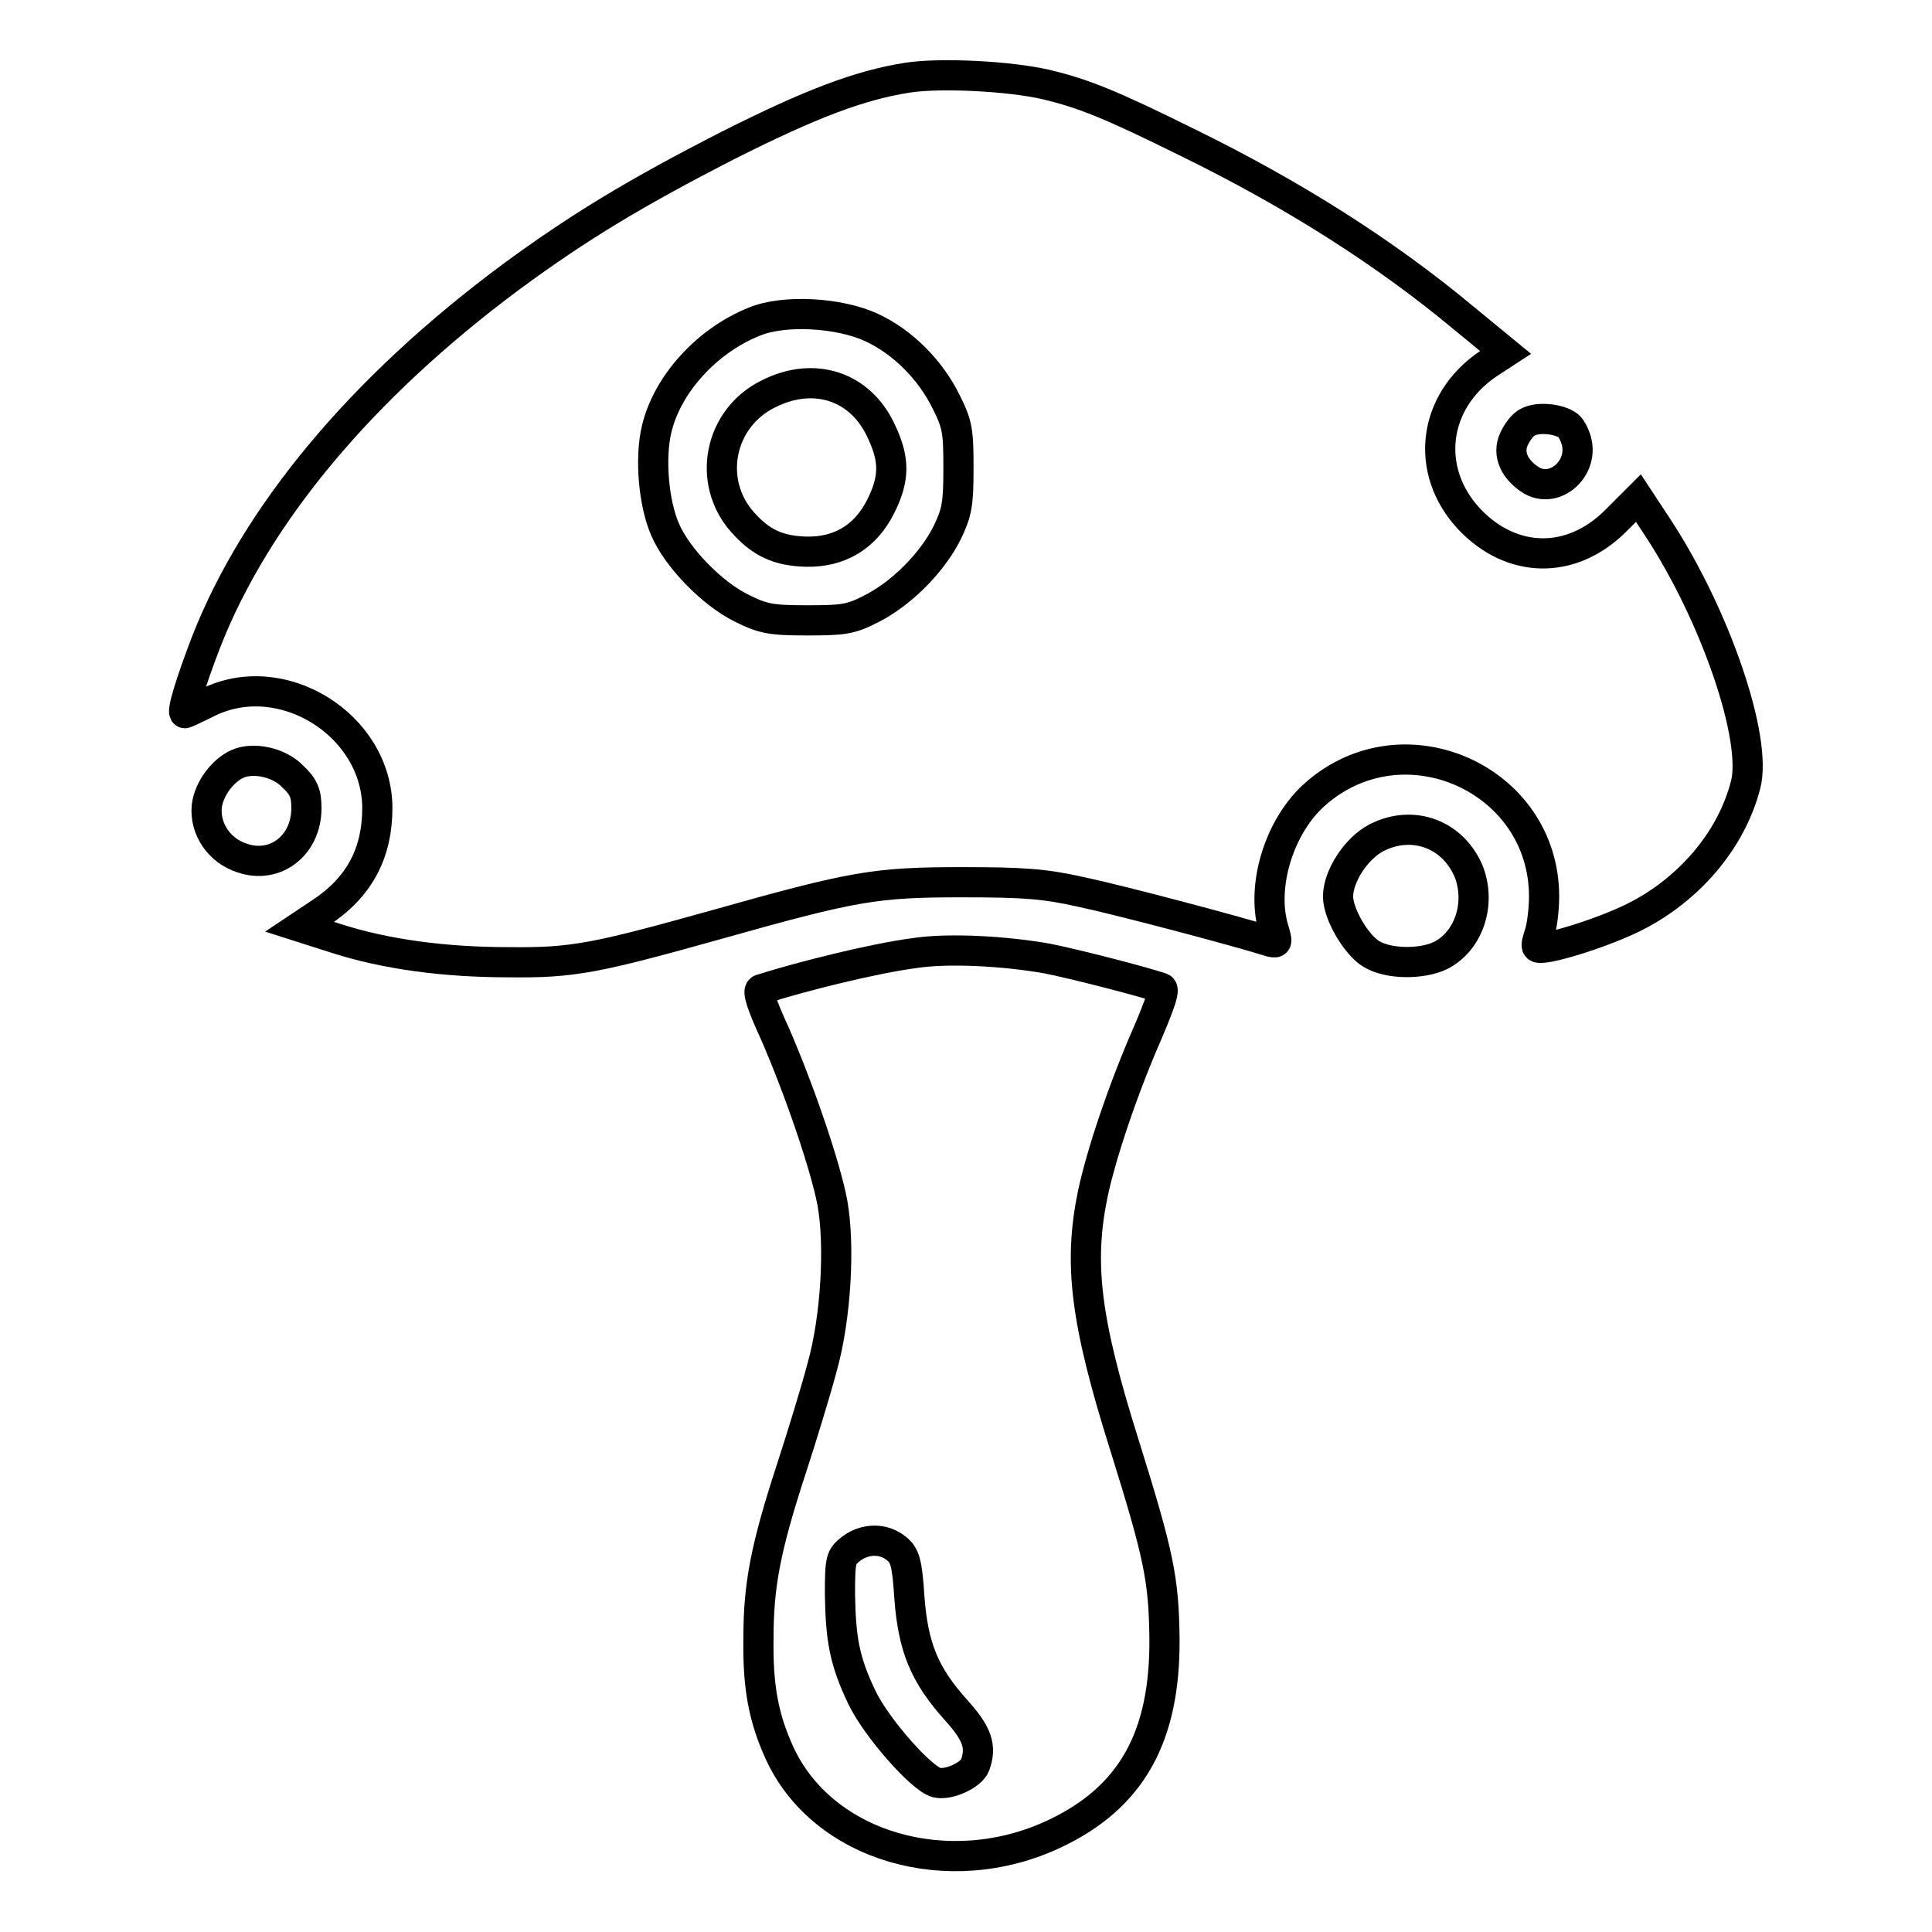
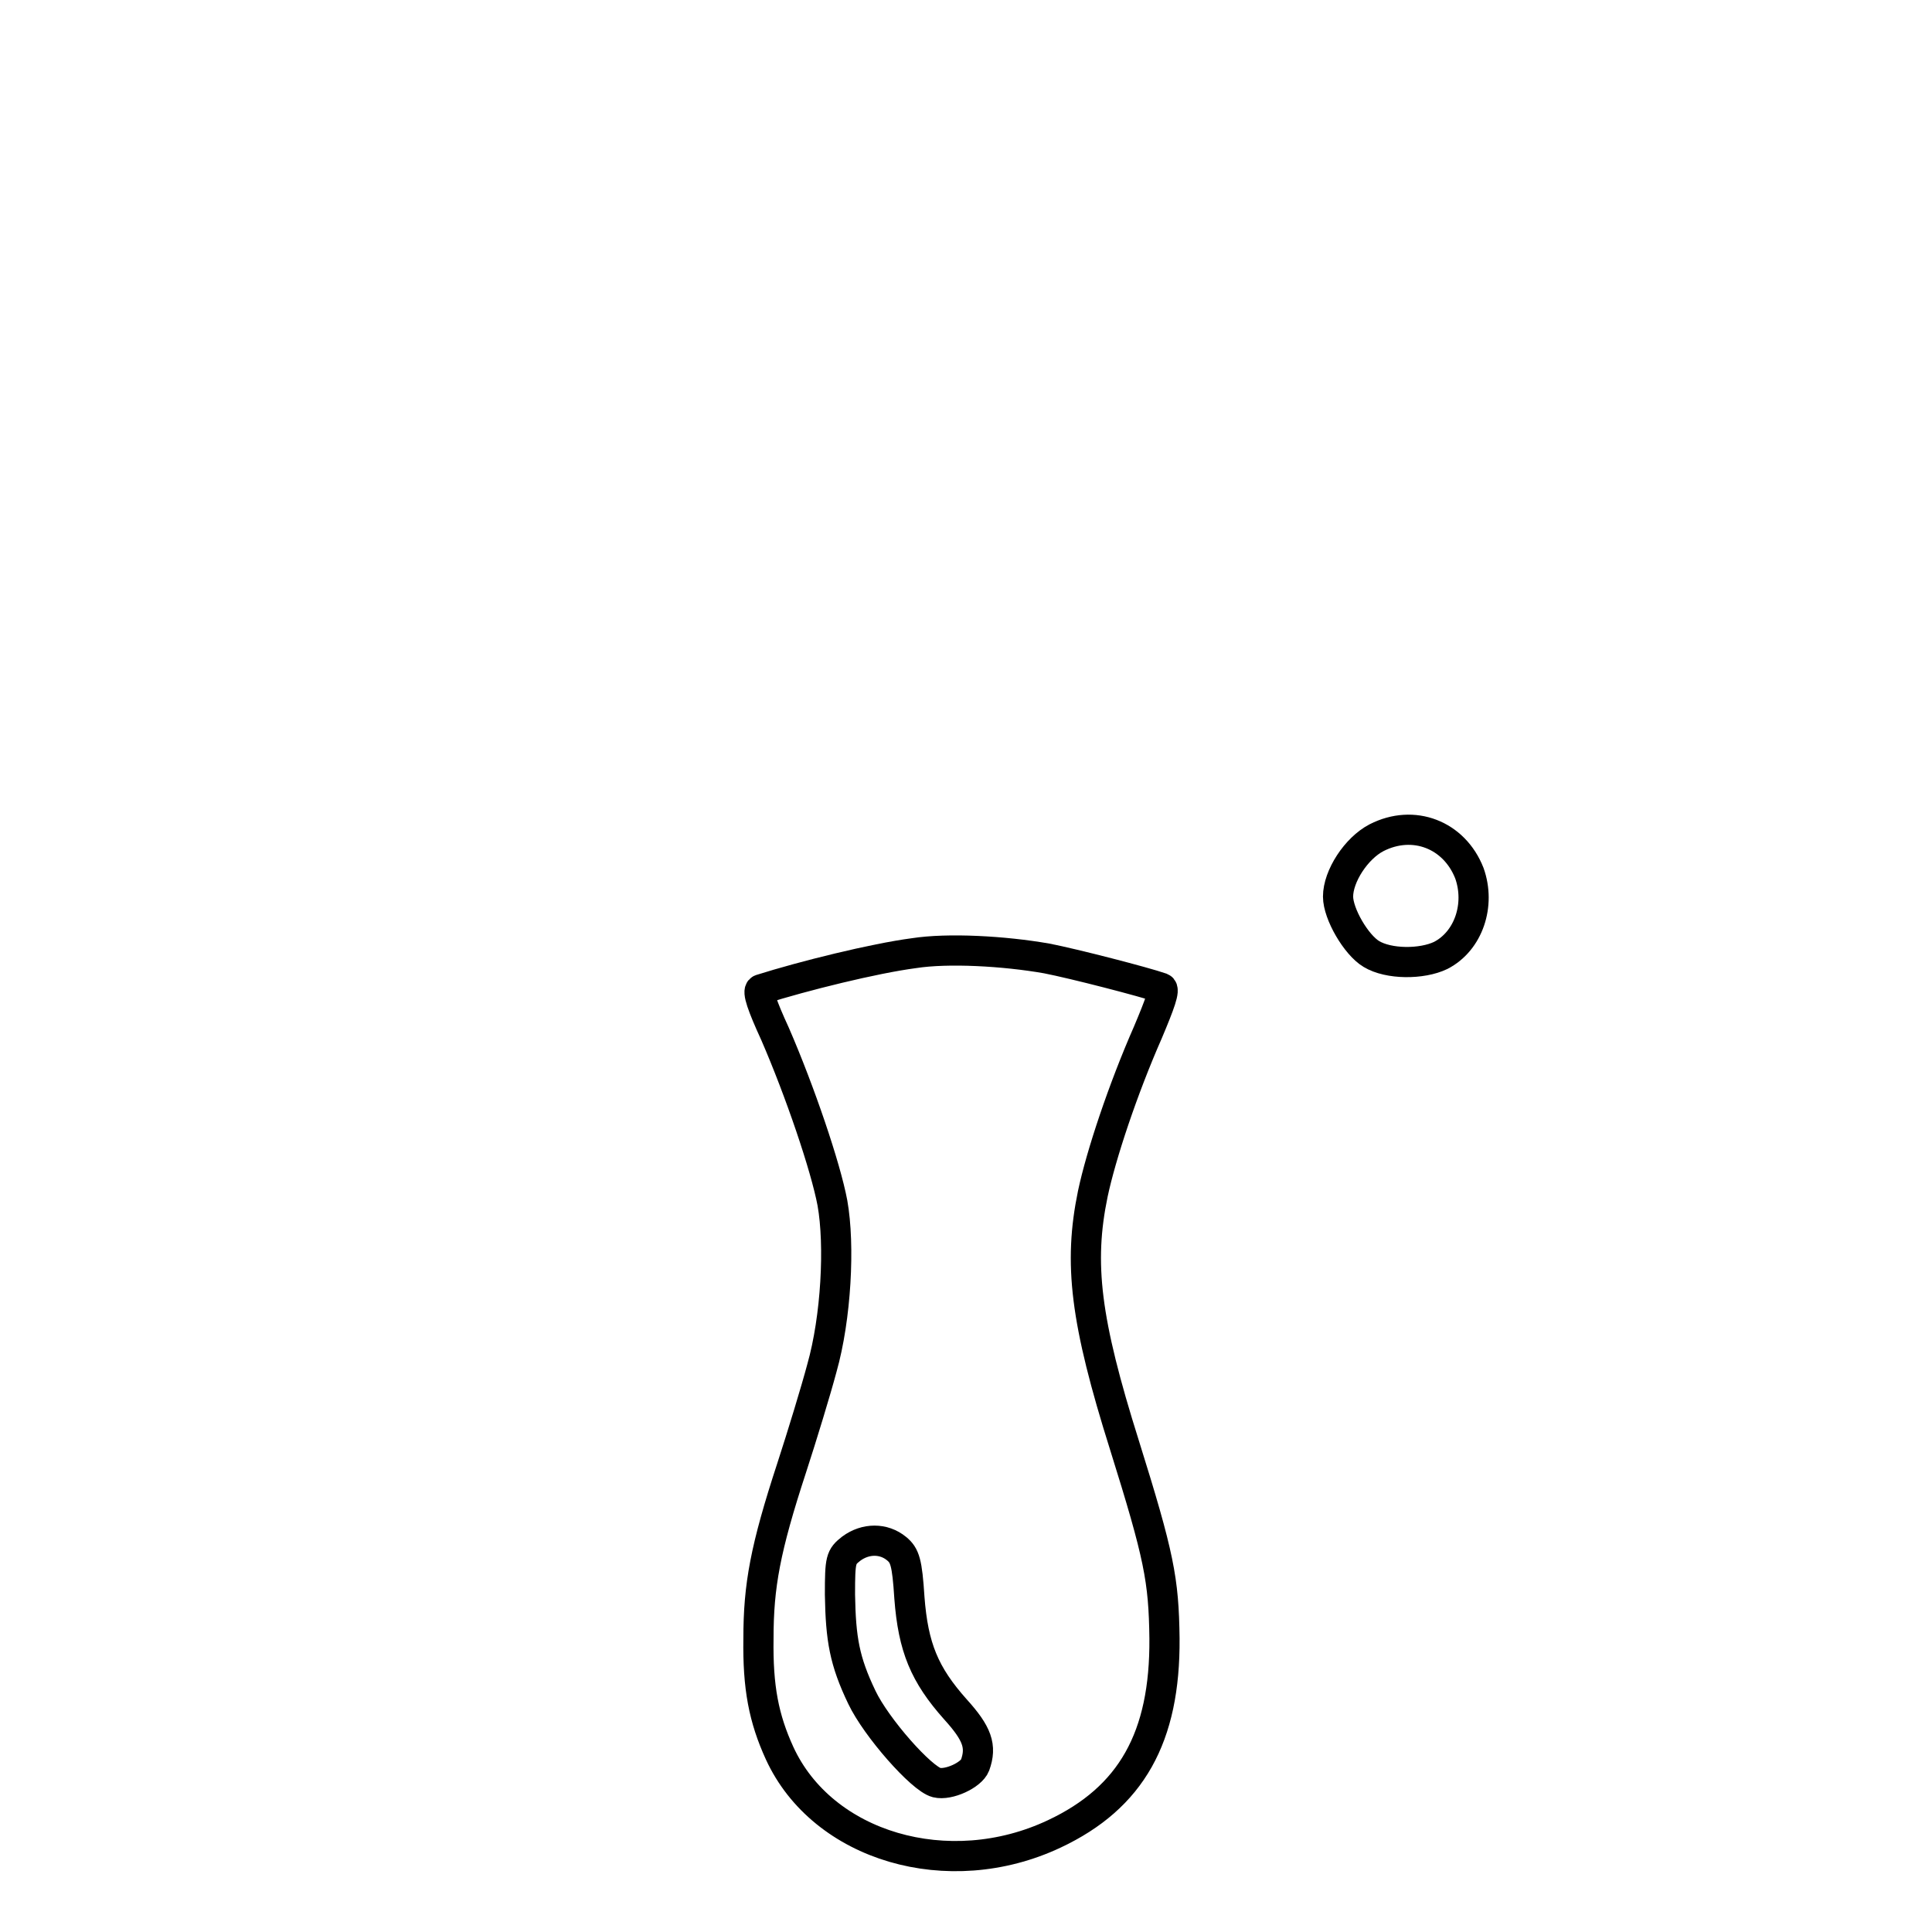
<svg xmlns="http://www.w3.org/2000/svg" version="1.1" x="0px" y="0px" viewBox="0 0 256 256" enable-background="new 0 0 256 256" xml:space="preserve">
  <g>
    <g>
      <g>
-         <path stroke-width="4" fill-opacity="0" stroke="#000000" d="M120.2,10.3c-6.3,1-12.7,3.4-23.8,9C84.3,25.5,76.8,30,67.7,36.7C47.9,51.4,33.9,68.2,27.3,85.1c-2,5.2-3.3,9.4-2.8,9.4c0.1,0,1.4-0.6,3-1.4c9.8-4.9,22.4,2.9,22.5,13.9c0,6.1-2.4,10.6-7.6,14l-2.7,1.8l4.7,1.5c6.8,2.2,14.7,3.2,23,3.2c8.5,0.1,11.5-0.5,27.6-5c18.1-5.1,21-5.6,32.4-5.6c8.3,0,11,0.2,15.9,1.3c4.8,1,20.7,5.2,25.1,6.6c0.9,0.2,0.9,0.1,0.3-1.9c-1.6-5.7,0.9-13.6,5.6-17.7c11.7-10.3,30.3-2,30.3,13.6c0,1.8-0.3,4-0.6,4.9c-0.3,0.9-0.5,1.6-0.3,1.8c0.6,0.6,8.2-1.7,12.7-3.9c7.3-3.6,13-10.2,14.9-17.6c1.6-6.1-4-22.5-11.7-34.2l-2.5-3.8l-3,3c-5.9,5.9-13.8,5.7-19.4-0.2c-6-6.4-4.9-15.6,2.5-20.6l2.3-1.5l-5.6-4.6c-10.2-8.5-22.4-16.3-36.5-23.2c-10.3-5.1-13.8-6.5-18.8-7.7C133.9,10.1,124.6,9.6,120.2,10.3z M115.5,43.4c4.1,1.9,7.8,5.6,9.9,9.9c1.5,3,1.6,3.9,1.6,8.8c0,4.7-0.2,5.8-1.5,8.5c-2,4-6.1,8.1-10.1,10.1c-2.7,1.4-3.8,1.5-8.5,1.5c-4.7,0-5.8-0.2-8.6-1.6c-3.9-1.9-8.6-6.7-10.2-10.5c-1.5-3.5-2-9.4-1.1-13.2c1.4-6,6.7-11.8,13-14.3C103.9,41,111.2,41.4,115.5,43.4z" />
-         <path stroke-width="4" fill-opacity="0" stroke="#000000" d="M101.8,52.2c-6.5,3.2-8.2,11.6-3.4,17c2.4,2.7,4.7,3.8,8.4,3.9c4.5,0.1,7.9-2,9.9-6c1.8-3.6,1.9-6.1,0.1-9.9C114.1,51.2,107.9,49.1,101.8,52.2z" />
-         <path stroke-width="4" fill-opacity="0" stroke="#000000" d="M202.5,55.9c-0.7,0.3-1.5,1.4-1.9,2.3c-0.9,2,0.1,4.1,2.4,5.5c3.1,1.7,6.8-1.6,5.9-5.2c-0.2-0.8-0.7-1.8-1.1-2.1C206.6,55.5,203.9,55.2,202.5,55.9z" />
-         <path stroke-width="4" fill-opacity="0" stroke="#000000" d="M31.5,101.2c-2,0.9-3.8,3.3-4.1,5.6c-0.3,3,1.6,5.9,4.7,6.9c4.4,1.5,8.5-1.7,8.5-6.6c0-1.9-0.3-2.8-1.8-4.2C37,101,33.6,100.3,31.5,101.2z" />
        <path stroke-width="4" fill-opacity="0" stroke="#000000" d="M182.4,111c-2.7,1.4-5.1,5.1-5.1,7.8c0,2.3,2.4,6.4,4.4,7.6c2.3,1.4,6.7,1.4,9.2,0.2c3.7-1.9,5.3-6.7,3.8-10.9C192.7,110.6,187.3,108.5,182.4,111z" />
        <path stroke-width="4" fill-opacity="0" stroke="#000000" d="M121.1,126.3c-5.3,0.7-14.6,3-20.3,4.8c-0.5,0.2,0.2,2.2,1.9,5.9c3.3,7.6,6.7,17.6,7.6,22.4c1,5.6,0.5,15.2-1.4,21.9c-0.8,3-2.6,8.9-4,13.2c-3.5,10.7-4.4,15.6-4.4,22.6c-0.1,6.5,0.7,10.6,2.8,15.2c5.7,12.4,22.4,17.3,36.4,10.7c10.2-4.8,14.7-12.8,14.6-25.9c-0.1-7.8-0.7-10.9-5.3-25.6c-5.2-16.5-6.1-24.1-4.2-33.3c1.1-5.2,4-13.9,7.3-21.4c1.6-3.8,2.3-5.7,1.8-5.9c-2.3-0.8-11.6-3.2-15.2-3.9C133,126,125.6,125.6,121.1,126.3z M118.8,205.2c1.1,0.9,1.4,1.8,1.7,6.5c0.5,6.6,2,10.2,6.1,14.8c2.9,3.2,3.5,4.9,2.6,7.4c-0.5,1.3-3.5,2.7-5.1,2.3c-2-0.5-8-7.3-9.9-11.3c-2.3-4.8-2.8-7.7-2.9-13.6c0-4.7,0.1-5,1.5-6.1C114.7,203.8,117.1,203.8,118.8,205.2z" />
      </g>
    </g>
  </g>
</svg>